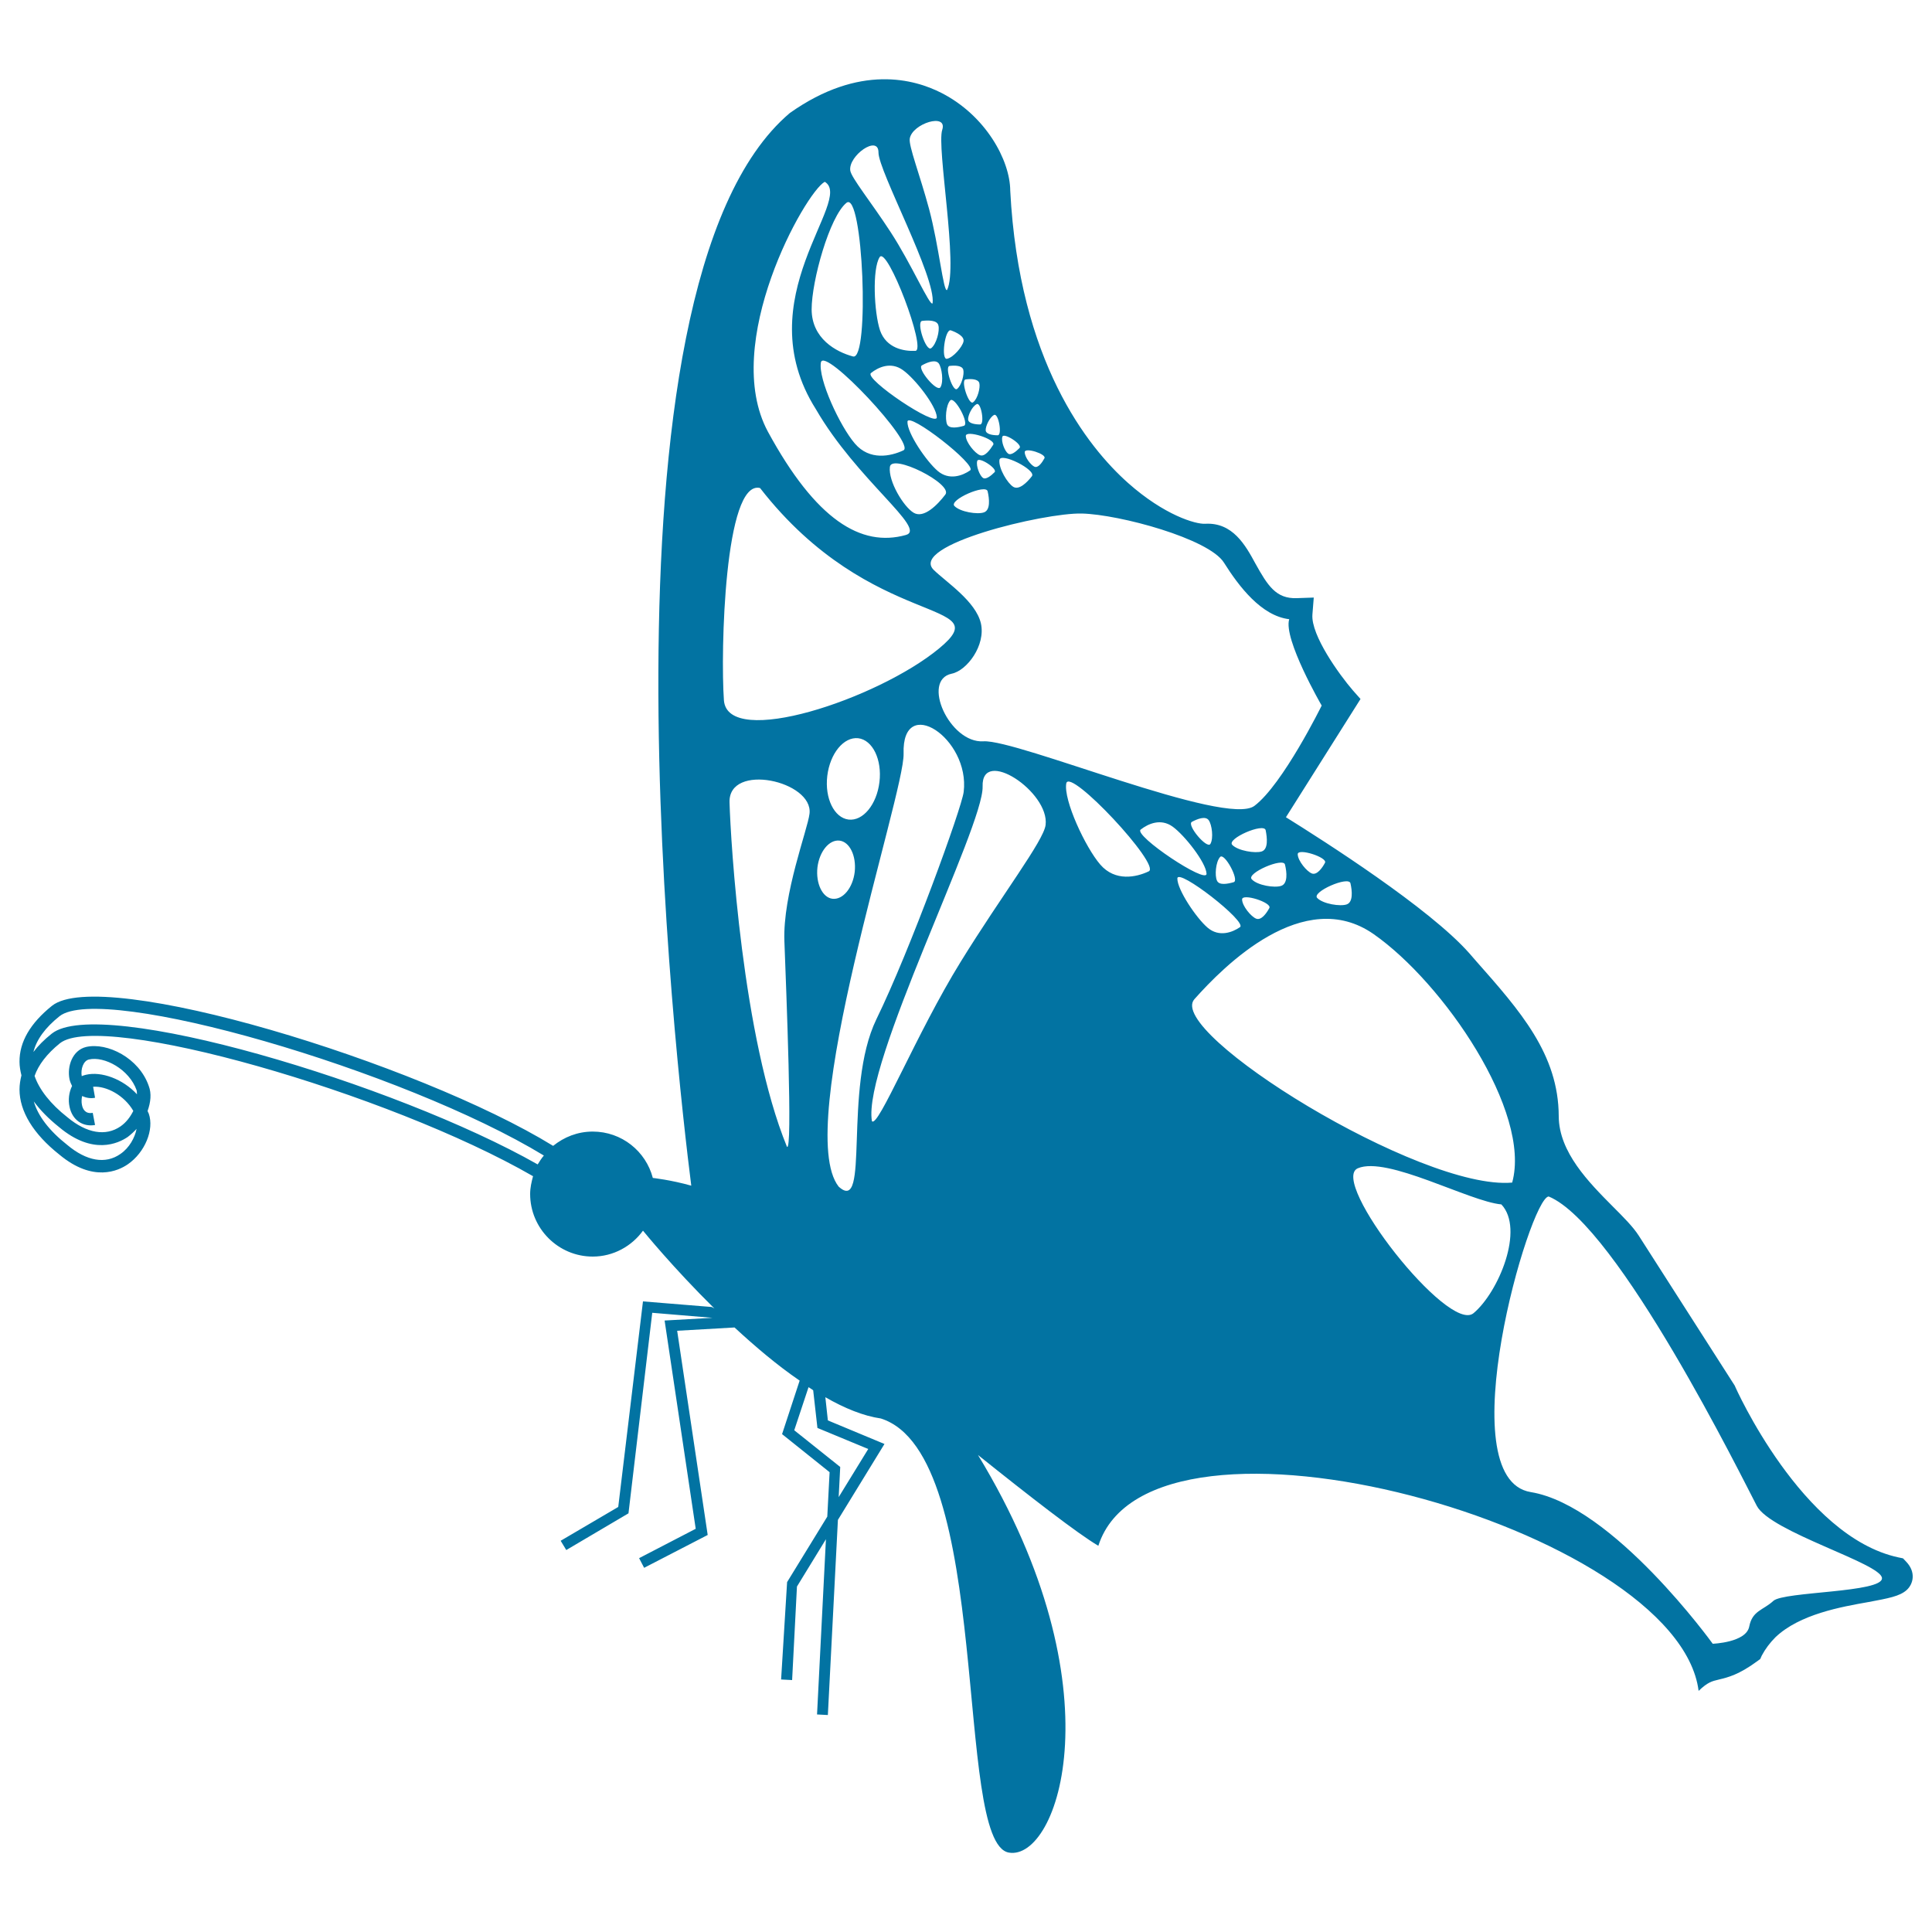
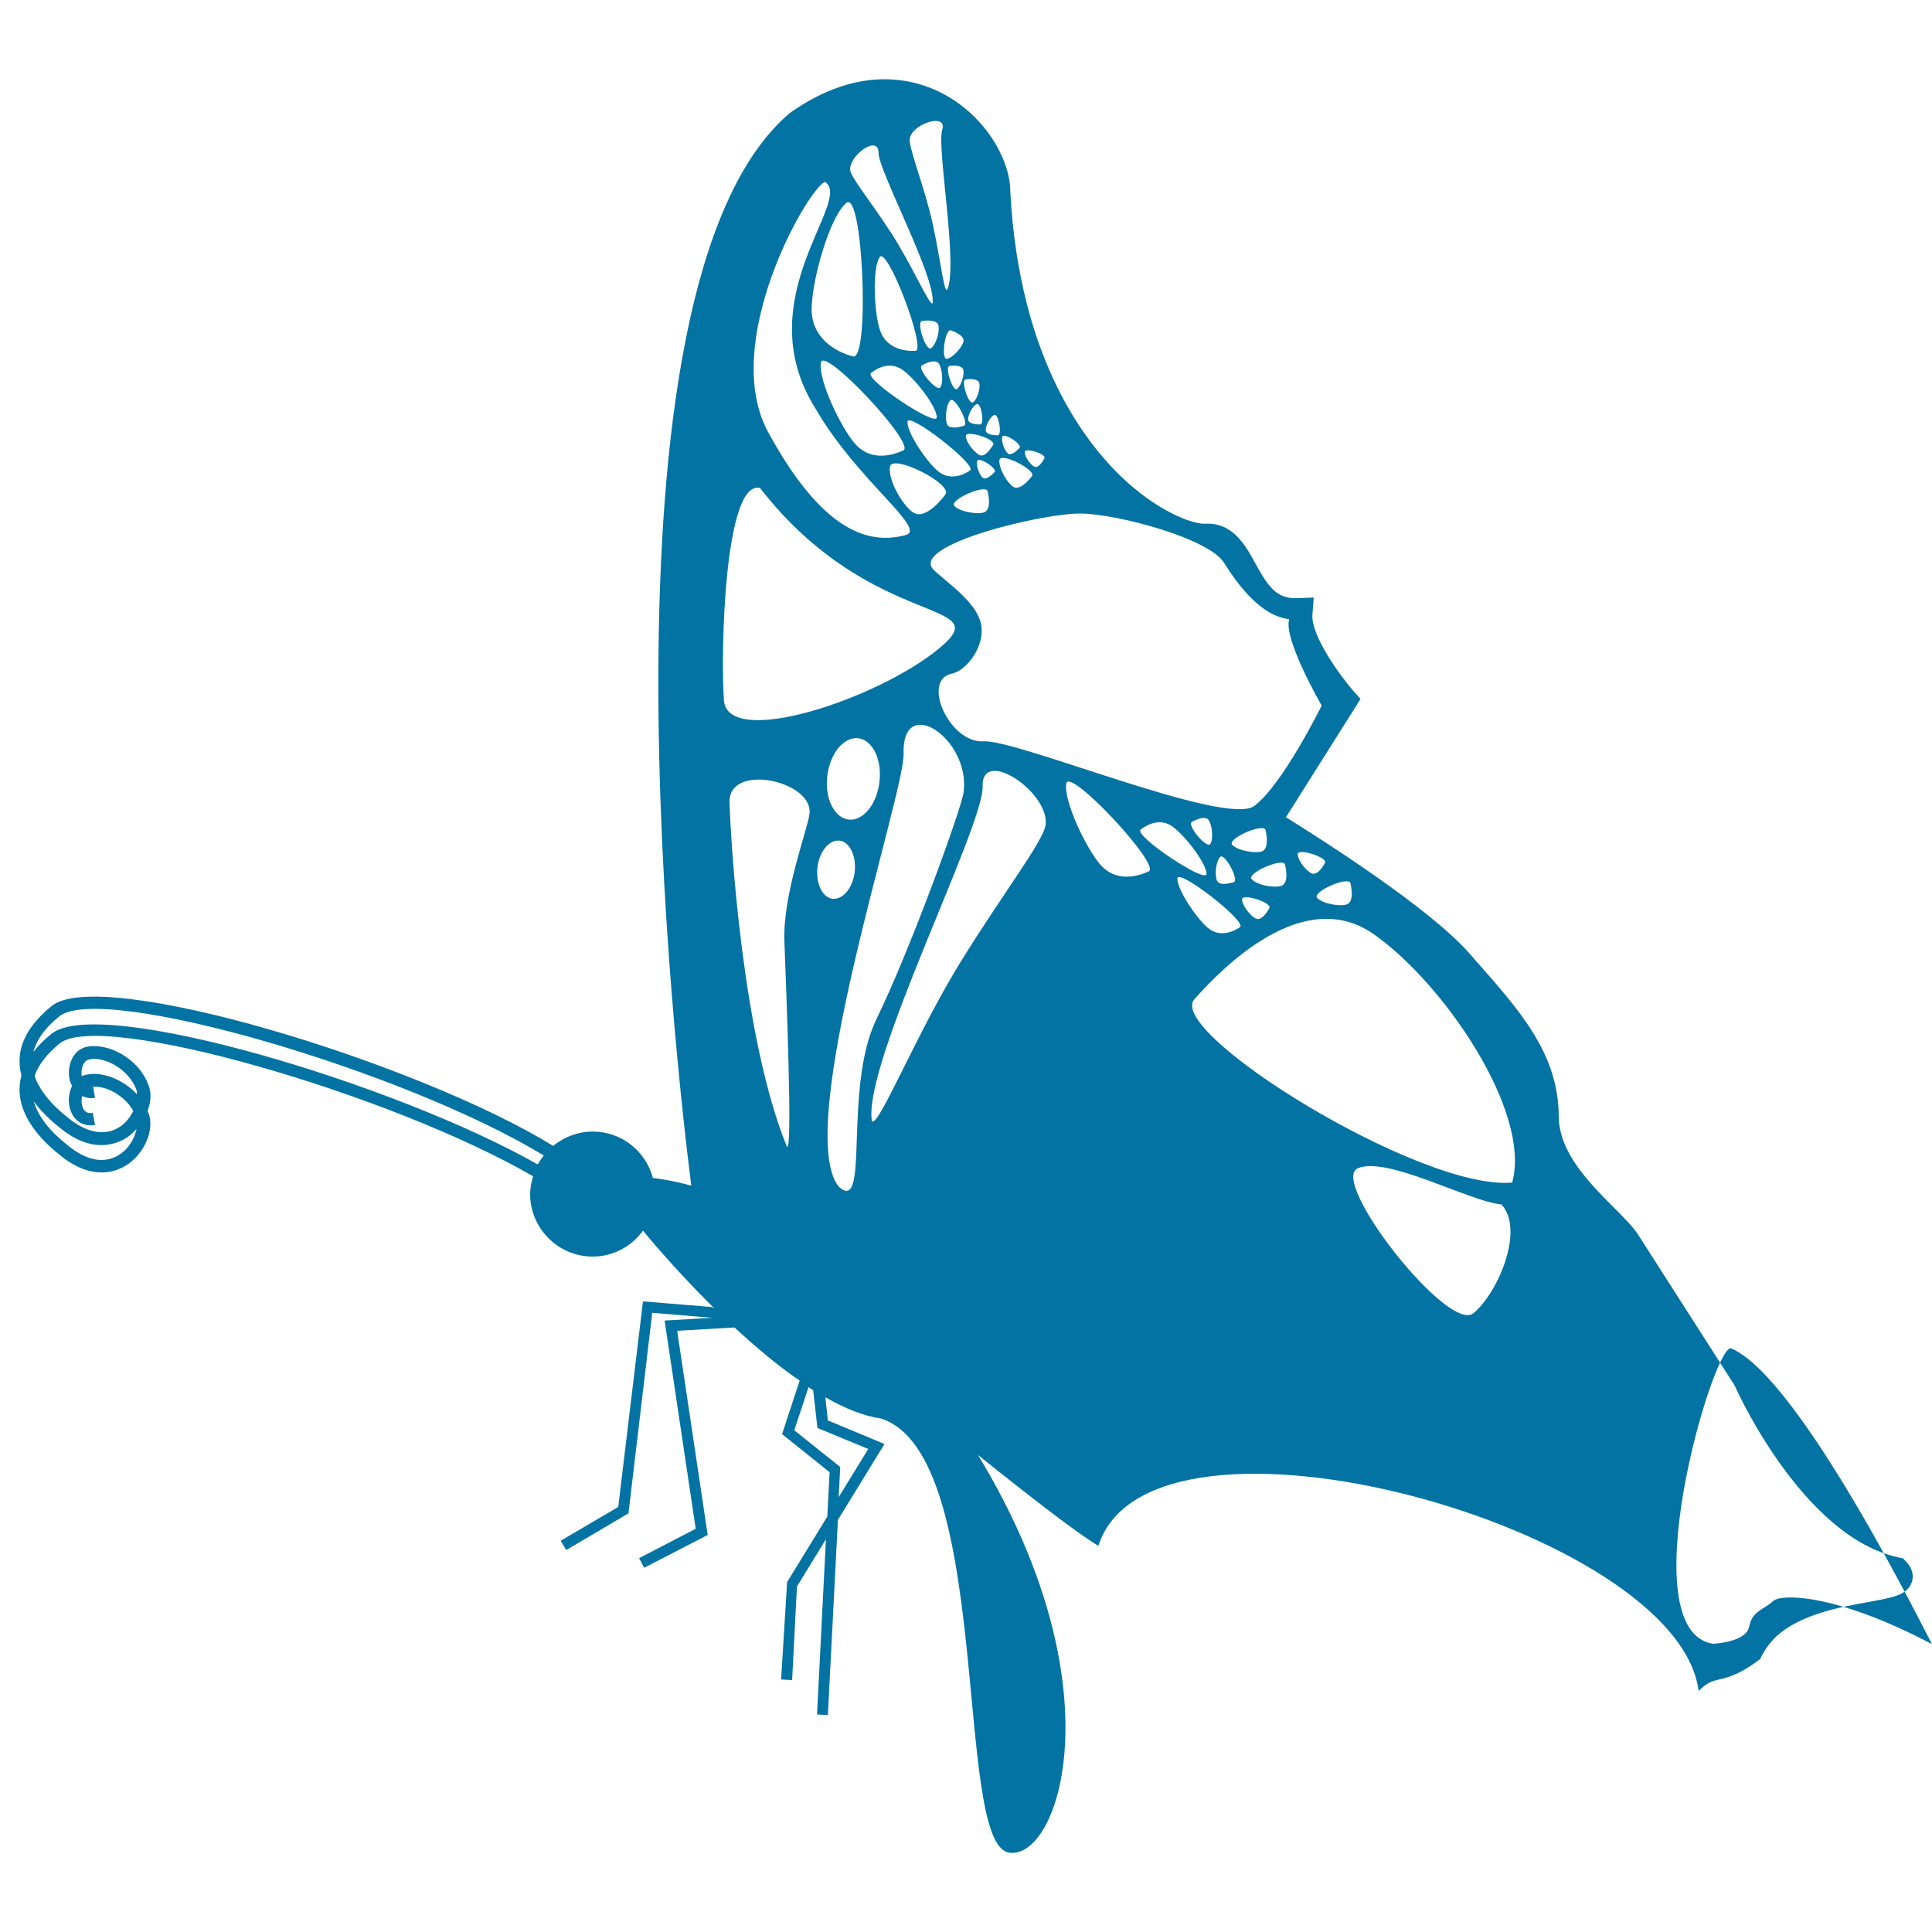
<svg xmlns="http://www.w3.org/2000/svg" viewBox="0 0 1000 1000" style="fill:#0273a2">
  <title>Butterfly Side View Design SVG icon</title>
  <g>
-     <path d="M986.7,808.4l-1.7-1.8l-2.4-0.5c-49.9-10.7-84.4-88-84.7-88.9l-49.6-77.5c-3-4.7-7.9-9.6-13.5-15.2c-12.4-12.5-27.9-28.1-28-46.7c-0.1-32.1-19.9-54.5-42.9-80.5l-3.3-3.8C739.9,470,685,435.1,665.6,423l38.6-61.2l-3.9-4.4c-7.1-8.2-21.8-28.6-21-39.3l0.7-8.8l-8.8,0.3c-10.8,0.4-15.1-6.6-21.4-17.9c-5.2-9.6-11.8-21.4-26-20.6c-4.9,0.3-21.1-4.4-39.9-21.1c-20.8-18.5-56.4-62.8-61-151.3c-0.1-15.8-12.7-38.9-35.6-50.6c-13.9-7.1-42.3-15.2-78.5,10.4c-106,89.9-58.4,496.9-51,555.2c-10.6-3-19.9-4-19.9-4c-3.6-13.8-16.1-24-31.1-24c-7.8,0-14.8,2.8-20.5,7.4c-69.9-43-233.7-93-259.4-72.5c-11.2,9-16.9,18.7-16.8,29c0,2.3,0.4,4.6,1,7c-0.6,2.4-1,4.8-1,7.3c0,11.3,7.1,23,20.6,33.7c17.5,14.6,30.6,8.4,35.5,5c8.8-6.1,13.7-17.9,10.8-26.2c-0.2-0.5-0.5-0.9-0.6-1.4c1.6-4.5,2.1-9,0.6-12.9c-5-14.5-21.5-22.7-32.4-20.2c-7.1,1.7-10,10-8.6,16.8c0.3,1.3,0.8,2.4,1.3,3.4c-1.6,3.2-2.1,7.2-1.3,10.8c1.4,6.8,6.8,10.5,13.2,9.4L48,576c-3.8,0.7-5.2-1.9-5.6-4.2c-0.3-1.4-0.2-3.1,0.1-4.5c2,0.9,4.3,1.4,6.7,0.9l-1-5.7C55.1,562,64.4,567,69,575c-1.5,3-3.6,5.9-6.6,8c-7.7,5.3-17.5,3.6-27.5-4.7c-8.9-7-14.6-14.4-17-21.4c2-5.7,6.3-11.4,13.1-16.9c21.3-17,170.2,25.7,244.9,68.8c-0.8,3-1.5,6-1.5,9.2c0,17.8,14.5,32.4,32.4,32.4c10.7,0,20.2-5.4,26-13.4l0.1,0.1c0,0,15.4,19,36.9,40.2l-1.4-0.8l-35.6-2.9L320,780l-29.8,17.5l2.9,4.8l32.2-19l12.3-103.8l31.2,2.6l-24.8,1.4l16.1,107.8l-29.3,15.2l2.6,5l32.9-17l-15.8-105.7l29.7-1.7c10.6,9.8,22,19.5,33.7,27.5l-9.1,27.7l24.6,19.7l-1.2,23l-20.8,33.9l-3.1,50.4l5.7,0.3l2.5-48.4l15-24.5l-4.6,90.7l5.6,0.3l5.2-101l24.1-39.3l-29.3-12.2l-1.3-12c9.9,5.7,19.7,9.7,28.7,11c58.6,18.5,37.4,219.8,66.3,224.7c25.5,4.4,57.3-85.2-16-205.8c27.1,21.7,51.6,40.7,62.3,47c27.3-85.1,300-9.3,310.7,75.1c4.7-4.5,6.8-5,10.6-5.9c4.6-1.1,10.3-2.5,19.8-9.5l1.5-1.1l0.8-1.8c1.8-3.4,4.2-6.6,7.1-9.5c12.5-11.9,34-15.7,48.2-18.2c10-1.9,16.1-2.9,19.8-6.3C990.3,819.8,991.8,813.8,986.7,808.4z M44.5,556.3c-0.8,0.2-1.5,0.4-2.2,0.7c-0.6-3.6,0.8-7.9,3.7-8.6c8-1.9,20.9,5.1,24.7,15.9c0.2,0.6,0.1,1.4,0.2,2.1C63.6,558.5,52.5,554.4,44.5,556.3z M30.6,583.4c17.5,14.7,30.6,8.4,35.5,5.1c1.7-1.3,3.2-2.7,4.6-4.2c-0.9,4.5-3.7,9.8-8.4,13c-7.7,5.4-17.5,3.7-27.5-4.7c-9.4-7.4-15.2-15.1-17.3-22.5C20.8,574.6,25.1,579,30.6,583.4z M278.3,602.7C204.7,560.9,51.6,515.2,26.8,535c-3.9,3.1-7,6.2-9.5,9.5c1.6-6.4,6.1-12.6,13.5-18.5c21.9-17.4,178,27.9,250.7,72.1C280.3,599.5,279.3,601.1,278.3,602.7z M699,457.2c0.9,4,1.4,9.7-1.9,10.9c-3.3,1.2-12.3-0.2-15.3-3.3C678.7,461.7,698.1,453.2,699,457.2z M685.8,446.6c-1.5,2.8-4.2,6.5-6.8,5.5c-2.6-1-7.2-6.5-7.3-9.9C671.5,438.7,687.4,443.8,685.8,446.6z M663.2,458.5c-3.4,1.2-12.4-0.2-15.3-3.4c-3-3.1,16.4-11.5,17.2-7.6C666.1,451.5,666.6,457.3,663.2,458.5z M637.8,437.3c-3-3.2,16.4-11.6,17.3-7.6c0.8,4,1.4,9.8-2,11C649.8,441.8,640.8,440.4,637.8,437.3z M638.6,456.6c-3.1,0.9-7.6,1.8-8.7-0.8c-1.2-2.5-0.7-9.6,1.6-12.2C633.7,441,641.6,455.6,638.6,456.6z M657,470c-1.5,2.8-4.2,6.5-6.8,5.5c-2.6-1-7.2-6.5-7.3-9.9C642.7,462.1,658.6,467.2,657,470z M633.5,291.2c7.8,12.4,19.4,27.6,33.8,29.3c-3.2,10.2,16.8,44.7,16.8,44.7S664,406,649.3,417.1c-14.6,11.1-122.8-34.5-140.3-33.4c-17.5,1.1-32.3-31.7-16.4-35c7.9-1.6,17.7-14.7,15.1-26.1c-2.7-11.4-17.8-21.2-24.4-27.6c-13-12.8,57.1-29.7,76.7-29.2C579.5,266.3,625.7,278.8,633.5,291.2z M616.9,425.4c2.8-1.5,7-3.2,8.7-0.9c1.7,2.3,2.6,9.4,0.9,12.3C624.8,439.7,614.1,427,616.9,425.4z M624.5,452.2c0.3,5.8-37.9-19.8-34.1-22.8c3.8-3,10.4-6,16.6-1.5C613.2,432.4,624.2,446.4,624.5,452.2z M467.4,191.6c6.3,4.5,17.2,18.5,17.5,24.3c0.3,5.8-37.8-19.8-34.1-22.8C454.5,190.1,461.1,187,467.4,191.6z M455.3,133.1c3.9-6.1,24.5,48.2,18.5,48.5c-6,0.3-15.1-1.4-18.3-10.6C452.4,161.7,451.4,139.2,455.3,133.1z M491.8,207.3c2.2-2.6,10.2,12.1,7.1,13.1c-3.1,0.9-7.6,1.7-8.7-0.8C489.1,216.9,489.6,209.8,491.8,207.3z M491.5,189.4c2.7-0.3,6.5-0.3,7.1,2c0.6,2.3-0.9,8.1-3.2,9.9C493.2,203.1,488.8,189.8,491.5,189.4z M502.1,243.5c-3.9,2.7-10.8,5.3-16.7,0.3c-5.9-5-15.9-19.7-15.7-25.5C469.9,212.7,506.1,240.9,502.1,243.5z M508.7,247.3c-1.6-1.2-3.6-6.1-2.9-8.7c0.7-2.5,10.7,4,9,5.8C513,246.2,510.2,248.5,508.7,247.3z M509.3,265.2c-3.3,1.2-12.3-0.2-15.3-3.3c-3-3.1,16.3-11.6,17.2-7.6C512.1,258.2,512.7,264,509.3,265.2z M507.2,235.6c-2.6-1-7.2-6.6-7.3-9.9c-0.2-3.4,15.7,1.6,14.2,4.5C512.4,232.9,509.7,236.6,507.2,235.6z M486.8,200.4c-1.7,3-12.4-9.8-9.6-11.3c2.8-1.6,7-3.2,8.7-1C487.5,190.4,488.5,197.5,486.8,200.4z M482,180.2c-2.7,2.1-7.9-13.7-4.7-14.1c3.2-0.4,7.8-0.4,8.4,2.3C486.5,171.2,484.7,178.1,482,180.2z M467.6,233.1c-6.6,3.1-17.5,5.4-25.1-3.5c-7.7-8.9-19.1-33.4-17.6-42C426.6,179.1,474.2,230,467.6,233.1z M489.3,256c-4.2,5.5-11.2,12.5-16.4,9.4c-5.2-3.1-13.2-16.3-12.3-23.7C461.4,234.4,493.5,250.5,489.3,256z M540.6,237.2c-1.2,2.2-3.2,5.1-5.1,4.4c-1.9-0.8-5.1-4.9-5.1-7.6C530.4,231.4,541.8,235,540.6,237.2z M527.7,231.9c-1.8,1.8-4.5,4.1-6,2.8c-1.6-1.2-3.6-6.1-2.9-8.6C519.4,223.6,529.5,230.1,527.7,231.9z M534.1,246.5c-2.5,3.2-6.6,7.3-9.6,5.5c-3-1.8-7.7-9.6-7.2-13.9C517.8,233.8,536.6,243.3,534.1,246.5z M514.5,214.8c2.3-1.3,4.4,10.6,1.9,10.5c-2.5,0-6-0.5-6.2-2.5C510,220.8,512.2,216,514.5,214.8z M507.3,219.7c-2.5,0-6-0.5-6.2-2.5c-0.2-2,2-6.8,4.4-8C507.8,207.9,509.8,219.7,507.3,219.7z M499.8,196.4c2.7-0.4,6.5-0.3,7.1,1.9c0.6,2.3-0.9,8.2-3.2,9.9C501.5,210.1,497.1,196.8,499.8,196.4z M498.7,176.8c-0.6,2.7-5.2,8.2-8.5,8.9c-3.3,0.8-1.1-15.8,2-14.7C495.2,172.1,499.3,174.1,498.7,176.8z M487.7,67.2c-3,8.9,8.5,70.8,2.5,82.9c-1.9,1.3-4.2-22.8-9.3-41.9c-4.8-17.8-10.7-32.8-10-36.5C472.2,63.9,490.6,58.2,487.7,67.2z M454.7,78.9c-0.1,9.5,29.9,64.7,28,78.1c-1.4,1.8-11-20.5-21.8-37c-10.1-15.5-20.2-27.9-20.8-31.7C439,80.6,454.7,69.5,454.7,78.9z M441.5,184.5c-8.9-2.4-21.3-9.3-21.4-24.3c0-14.9,9.3-48.1,18-55.2C446.7,98,450.3,187,441.5,184.5z M426.9,94.1c15.5,9.3-40.8,60.5-4.6,117.7c21.1,36.5,57.7,62,46.6,65.1c-23.2,6.5-46.6-7.8-71.4-53.4C372.8,177.8,416.9,99.4,426.9,94.1z M393.4,252.6c58,74.6,124.4,56.9,92.6,83.1c-31.8,26.2-109.3,51.9-111.3,26.8C372.9,337.4,375,248.1,393.4,252.6z M455.2,404.8c-1.4,11.6-8.5,20.3-16,19.4c-7.4-0.9-12.4-11-11-22.6c1.4-11.6,8.5-20.3,16-19.5C451.7,383,456.6,393.2,455.2,404.8z M407.3,593.5c-23-56.2-29.1-157.5-29.7-178.2c-0.6-20.8,43.5-11.1,41.4,5.9c-1,8.3-13.9,41.6-13,65.9C406.9,511.4,410.4,597.5,407.3,593.5z M423.1,739.1l26.3,10.9l-15.3,24.9l0.8-15.6l-23.8-19l7.4-22.3c0.8,0.5,1.6,1,2.4,1.6L423.1,739.1z M423.1,449c1-8.3,6.1-14.5,11.4-13.9c5.3,0.6,8.8,7.9,7.9,16.2c-1,8.3-6.1,14.5-11.5,13.9C425.7,464.6,422.2,457.3,423.1,449z M434.1,614.2c-23.9-30.3,34.2-203.4,33.6-224.1c-1-31.3,34.5-8,31.1,19.8c-1,8.3-27.7,81.9-45.2,117.7C436.2,563.6,450.5,629.1,434.1,614.2z M497.2,497.9c-22.8,36.9-42.8,86.4-45.9,82.4c-5-29.2,57.9-152.5,57.3-173.2c-0.7-20.7,34.7,2.8,32.6,19.9C540.2,435.2,518.6,463.2,497.2,497.9z M594.6,451c-6.5,3.1-17.4,5.4-25.1-3.5c-7.7-8.9-19.1-33.4-17.6-42C553.5,396.9,601.1,447.9,594.6,451z M641.8,479.9c-3.9,2.7-10.8,5.3-16.7,0.3c-5.9-5-15.8-19.8-15.7-25.5C609.5,449,645.8,477.2,641.8,479.9z M618.2,517.2c15.1-17,56.6-59,92.8-33.7c36.2,25.3,81.8,92,71.7,128.6C735.3,616.4,603.2,534.2,618.2,517.2z M702.8,604.7c15.2-6.5,57.7,17.2,74.3,18.7c12.1,12.8-1.4,45.4-14.4,56.3C749.7,690.5,687.7,611.2,702.8,604.7z M917.9,828.6c-5.3,4.9-10.9,5-12.5,13.3c-1.6,8.3-18.9,8.9-18.9,8.9s-51.5-71.5-94.2-78.5c-42.8-7-0.5-152.5,9.3-153c35.7,14.7,100.6,146.6,107.7,160.1c7,13.5,64.4,29.8,64.8,37.4C974.7,824.4,923.3,823.7,917.9,828.6z" />
+     <path d="M986.7,808.4l-1.7-1.8l-2.4-0.5c-49.9-10.7-84.4-88-84.7-88.9l-49.6-77.5c-3-4.7-7.9-9.6-13.5-15.2c-12.4-12.5-27.9-28.1-28-46.7c-0.1-32.1-19.9-54.5-42.9-80.5l-3.3-3.8C739.9,470,685,435.1,665.6,423l38.6-61.2l-3.9-4.4c-7.1-8.2-21.8-28.6-21-39.3l0.7-8.8l-8.8,0.3c-10.8,0.4-15.1-6.6-21.4-17.9c-5.2-9.6-11.8-21.4-26-20.6c-4.9,0.3-21.1-4.4-39.9-21.1c-20.8-18.5-56.4-62.8-61-151.3c-0.1-15.8-12.7-38.9-35.6-50.6c-13.9-7.1-42.3-15.2-78.5,10.4c-106,89.9-58.4,496.9-51,555.2c-10.6-3-19.9-4-19.9-4c-3.6-13.8-16.1-24-31.1-24c-7.8,0-14.8,2.8-20.5,7.4c-69.9-43-233.7-93-259.4-72.5c-11.2,9-16.9,18.7-16.8,29c0,2.3,0.4,4.6,1,7c-0.6,2.4-1,4.8-1,7.3c0,11.3,7.1,23,20.6,33.7c17.5,14.6,30.6,8.4,35.5,5c8.8-6.1,13.7-17.9,10.8-26.2c-0.2-0.5-0.5-0.9-0.6-1.4c1.6-4.5,2.1-9,0.6-12.9c-5-14.5-21.5-22.7-32.4-20.2c-7.1,1.7-10,10-8.6,16.8c0.3,1.3,0.8,2.4,1.3,3.4c-1.6,3.2-2.1,7.2-1.3,10.8c1.4,6.8,6.8,10.5,13.2,9.4L48,576c-3.8,0.7-5.2-1.9-5.6-4.2c-0.3-1.4-0.2-3.1,0.1-4.5c2,0.9,4.3,1.4,6.7,0.9l-1-5.7C55.1,562,64.4,567,69,575c-1.5,3-3.6,5.9-6.6,8c-7.7,5.3-17.5,3.6-27.5-4.7c-8.9-7-14.6-14.4-17-21.4c2-5.7,6.3-11.4,13.1-16.9c21.3-17,170.2,25.7,244.9,68.8c-0.8,3-1.5,6-1.5,9.2c0,17.8,14.5,32.4,32.4,32.4c10.7,0,20.2-5.4,26-13.4l0.1,0.1c0,0,15.4,19,36.9,40.2l-1.4-0.8l-35.6-2.9L320,780l-29.8,17.5l2.9,4.8l32.2-19l12.3-103.8l31.2,2.6l-24.8,1.4l16.1,107.8l-29.3,15.2l2.6,5l32.9-17l-15.8-105.7l29.7-1.7c10.6,9.8,22,19.5,33.7,27.5l-9.1,27.7l24.6,19.7l-1.2,23l-20.8,33.9l-3.1,50.4l5.7,0.3l2.5-48.4l15-24.5l-4.6,90.7l5.6,0.3l5.2-101l24.1-39.3l-29.3-12.2l-1.3-12c9.9,5.7,19.7,9.7,28.7,11c58.6,18.5,37.4,219.8,66.3,224.7c25.5,4.4,57.3-85.2-16-205.8c27.1,21.7,51.6,40.7,62.3,47c27.3-85.1,300-9.3,310.7,75.1c4.7-4.5,6.8-5,10.6-5.9c4.6-1.1,10.3-2.5,19.8-9.5l1.5-1.1l0.8-1.8c1.8-3.4,4.2-6.6,7.1-9.5c12.5-11.9,34-15.7,48.2-18.2c10-1.9,16.1-2.9,19.8-6.3C990.3,819.8,991.8,813.8,986.7,808.4z M44.5,556.3c-0.8,0.2-1.5,0.4-2.2,0.7c-0.6-3.6,0.8-7.9,3.7-8.6c8-1.9,20.9,5.1,24.7,15.9c0.2,0.6,0.1,1.4,0.2,2.1C63.6,558.5,52.5,554.4,44.5,556.3z M30.6,583.4c17.5,14.7,30.6,8.4,35.5,5.1c1.7-1.3,3.2-2.7,4.6-4.2c-0.9,4.5-3.7,9.8-8.4,13c-7.7,5.4-17.5,3.7-27.5-4.7c-9.4-7.4-15.2-15.1-17.3-22.5C20.8,574.6,25.1,579,30.6,583.4z M278.3,602.7C204.7,560.9,51.6,515.2,26.8,535c-3.9,3.1-7,6.2-9.5,9.5c1.6-6.4,6.1-12.6,13.5-18.5c21.9-17.4,178,27.9,250.7,72.1C280.3,599.5,279.3,601.1,278.3,602.7z M699,457.2c0.9,4,1.4,9.7-1.9,10.9c-3.3,1.2-12.3-0.2-15.3-3.3C678.7,461.7,698.1,453.2,699,457.2z M685.8,446.6c-1.5,2.8-4.2,6.5-6.8,5.5c-2.6-1-7.2-6.5-7.3-9.9C671.5,438.7,687.4,443.8,685.8,446.6z M663.2,458.5c-3.4,1.2-12.4-0.2-15.3-3.4c-3-3.1,16.4-11.5,17.2-7.6C666.1,451.5,666.6,457.3,663.2,458.5z M637.8,437.3c-3-3.2,16.4-11.6,17.3-7.6c0.8,4,1.4,9.8-2,11C649.8,441.8,640.8,440.4,637.8,437.3z M638.6,456.6c-3.1,0.9-7.6,1.8-8.7-0.8c-1.2-2.5-0.7-9.6,1.6-12.2C633.7,441,641.6,455.6,638.6,456.6z M657,470c-1.5,2.8-4.2,6.5-6.8,5.5c-2.6-1-7.2-6.5-7.3-9.9C642.7,462.1,658.6,467.2,657,470z M633.5,291.2c7.8,12.4,19.4,27.6,33.8,29.3c-3.2,10.2,16.8,44.7,16.8,44.7S664,406,649.3,417.1c-14.6,11.1-122.8-34.5-140.3-33.4c-17.5,1.1-32.3-31.7-16.4-35c7.9-1.6,17.7-14.7,15.1-26.1c-2.7-11.4-17.8-21.2-24.4-27.6c-13-12.8,57.1-29.7,76.7-29.2C579.5,266.3,625.7,278.8,633.5,291.2z M616.9,425.4c2.8-1.5,7-3.2,8.7-0.9c1.7,2.3,2.6,9.4,0.9,12.3C624.8,439.7,614.1,427,616.9,425.4z M624.5,452.2c0.3,5.8-37.9-19.8-34.1-22.8c3.8-3,10.4-6,16.6-1.5C613.2,432.4,624.2,446.4,624.5,452.2z M467.4,191.6c6.3,4.5,17.2,18.5,17.5,24.3c0.3,5.8-37.8-19.8-34.1-22.8C454.5,190.1,461.1,187,467.4,191.6z M455.3,133.1c3.9-6.1,24.5,48.2,18.5,48.5c-6,0.3-15.1-1.4-18.3-10.6C452.4,161.7,451.4,139.2,455.3,133.1z M491.8,207.3c2.2-2.6,10.2,12.1,7.1,13.1c-3.1,0.9-7.6,1.7-8.7-0.8C489.1,216.9,489.6,209.8,491.8,207.3z M491.5,189.4c2.7-0.3,6.5-0.3,7.1,2c0.6,2.3-0.9,8.1-3.2,9.9C493.2,203.1,488.8,189.8,491.5,189.4z M502.1,243.5c-3.9,2.7-10.8,5.3-16.7,0.3c-5.9-5-15.9-19.7-15.7-25.5C469.9,212.7,506.1,240.9,502.1,243.5z M508.7,247.3c-1.6-1.2-3.6-6.1-2.9-8.7c0.7-2.5,10.7,4,9,5.8C513,246.2,510.2,248.5,508.7,247.3z M509.3,265.2c-3.3,1.2-12.3-0.2-15.3-3.3c-3-3.1,16.3-11.6,17.2-7.6C512.1,258.2,512.7,264,509.3,265.2z M507.2,235.6c-2.6-1-7.2-6.6-7.3-9.9c-0.2-3.4,15.7,1.6,14.2,4.5C512.4,232.9,509.7,236.6,507.2,235.6z M486.8,200.4c-1.7,3-12.4-9.8-9.6-11.3c2.8-1.6,7-3.2,8.7-1C487.5,190.4,488.5,197.5,486.8,200.4z M482,180.2c-2.7,2.1-7.9-13.7-4.7-14.1c3.2-0.4,7.8-0.4,8.4,2.3C486.5,171.2,484.7,178.1,482,180.2z M467.6,233.1c-6.6,3.1-17.5,5.4-25.1-3.5c-7.7-8.9-19.1-33.4-17.6-42C426.6,179.1,474.2,230,467.6,233.1z M489.3,256c-4.2,5.5-11.2,12.5-16.4,9.4c-5.2-3.1-13.2-16.3-12.3-23.7C461.4,234.4,493.5,250.5,489.3,256z M540.6,237.2c-1.2,2.2-3.2,5.1-5.1,4.4c-1.9-0.8-5.1-4.9-5.1-7.6C530.4,231.4,541.8,235,540.6,237.2z M527.7,231.9c-1.8,1.8-4.5,4.1-6,2.8c-1.6-1.2-3.6-6.1-2.9-8.6C519.4,223.6,529.5,230.1,527.7,231.9z M534.1,246.5c-2.5,3.2-6.6,7.3-9.6,5.5c-3-1.8-7.7-9.6-7.2-13.9C517.8,233.8,536.6,243.3,534.1,246.5z M514.5,214.8c2.3-1.3,4.4,10.6,1.9,10.5c-2.5,0-6-0.5-6.2-2.5C510,220.8,512.2,216,514.5,214.8z M507.3,219.7c-2.5,0-6-0.5-6.2-2.5c-0.2-2,2-6.8,4.4-8C507.8,207.9,509.8,219.7,507.3,219.7z M499.8,196.4c2.7-0.4,6.5-0.3,7.1,1.9c0.6,2.3-0.9,8.2-3.2,9.9C501.5,210.1,497.1,196.8,499.8,196.4z M498.7,176.8c-0.6,2.7-5.2,8.2-8.5,8.9c-3.3,0.8-1.1-15.8,2-14.7C495.2,172.1,499.3,174.1,498.7,176.8z M487.7,67.2c-3,8.9,8.5,70.8,2.5,82.9c-1.9,1.3-4.2-22.8-9.3-41.9c-4.8-17.8-10.7-32.8-10-36.5C472.2,63.9,490.6,58.2,487.7,67.2z M454.7,78.9c-0.1,9.5,29.9,64.7,28,78.1c-1.4,1.8-11-20.5-21.8-37c-10.1-15.5-20.2-27.9-20.8-31.7C439,80.6,454.7,69.5,454.7,78.9z M441.5,184.5c-8.9-2.4-21.3-9.3-21.4-24.3c0-14.9,9.3-48.1,18-55.2C446.7,98,450.3,187,441.5,184.5z M426.9,94.1c15.5,9.3-40.8,60.5-4.6,117.7c21.1,36.5,57.7,62,46.6,65.1c-23.2,6.5-46.6-7.8-71.4-53.4C372.8,177.8,416.9,99.4,426.9,94.1z M393.4,252.6c58,74.6,124.4,56.9,92.6,83.1c-31.8,26.2-109.3,51.9-111.3,26.8C372.9,337.4,375,248.1,393.4,252.6z M455.2,404.8c-1.4,11.6-8.5,20.3-16,19.4c-7.4-0.9-12.4-11-11-22.6c1.4-11.6,8.5-20.3,16-19.5C451.7,383,456.6,393.2,455.2,404.8z M407.3,593.5c-23-56.2-29.1-157.5-29.7-178.2c-0.6-20.8,43.5-11.1,41.4,5.9c-1,8.3-13.9,41.6-13,65.9C406.9,511.4,410.4,597.5,407.3,593.5z M423.1,739.1l26.3,10.9l-15.3,24.9l0.8-15.6l-23.8-19l7.4-22.3c0.8,0.5,1.6,1,2.4,1.6L423.1,739.1z M423.1,449c1-8.3,6.1-14.5,11.4-13.9c5.3,0.6,8.8,7.9,7.9,16.2c-1,8.3-6.1,14.5-11.5,13.9C425.7,464.6,422.2,457.3,423.1,449z M434.1,614.2c-23.9-30.3,34.2-203.4,33.6-224.1c-1-31.3,34.5-8,31.1,19.8c-1,8.3-27.7,81.9-45.2,117.7C436.2,563.6,450.5,629.1,434.1,614.2z M497.2,497.9c-22.8,36.9-42.8,86.4-45.9,82.4c-5-29.2,57.9-152.5,57.3-173.2c-0.7-20.7,34.7,2.8,32.6,19.9C540.2,435.2,518.6,463.2,497.2,497.9z M594.6,451c-6.5,3.1-17.4,5.4-25.1-3.5c-7.7-8.9-19.1-33.4-17.6-42C553.5,396.9,601.1,447.9,594.6,451z M641.8,479.9c-3.9,2.7-10.8,5.3-16.7,0.3c-5.9-5-15.8-19.8-15.7-25.5C609.5,449,645.8,477.2,641.8,479.9z M618.2,517.2c15.1-17,56.6-59,92.8-33.7c36.2,25.3,81.8,92,71.7,128.6C735.3,616.4,603.2,534.2,618.2,517.2z M702.8,604.7c15.2-6.5,57.7,17.2,74.3,18.7c12.1,12.8-1.4,45.4-14.4,56.3C749.7,690.5,687.7,611.2,702.8,604.7z M917.9,828.6c-5.3,4.9-10.9,5-12.5,13.3c-1.6,8.3-18.9,8.9-18.9,8.9c-42.8-7-0.5-152.5,9.3-153c35.7,14.7,100.6,146.6,107.7,160.1c7,13.5,64.4,29.8,64.8,37.4C974.7,824.4,923.3,823.7,917.9,828.6z" />
  </g>
</svg>